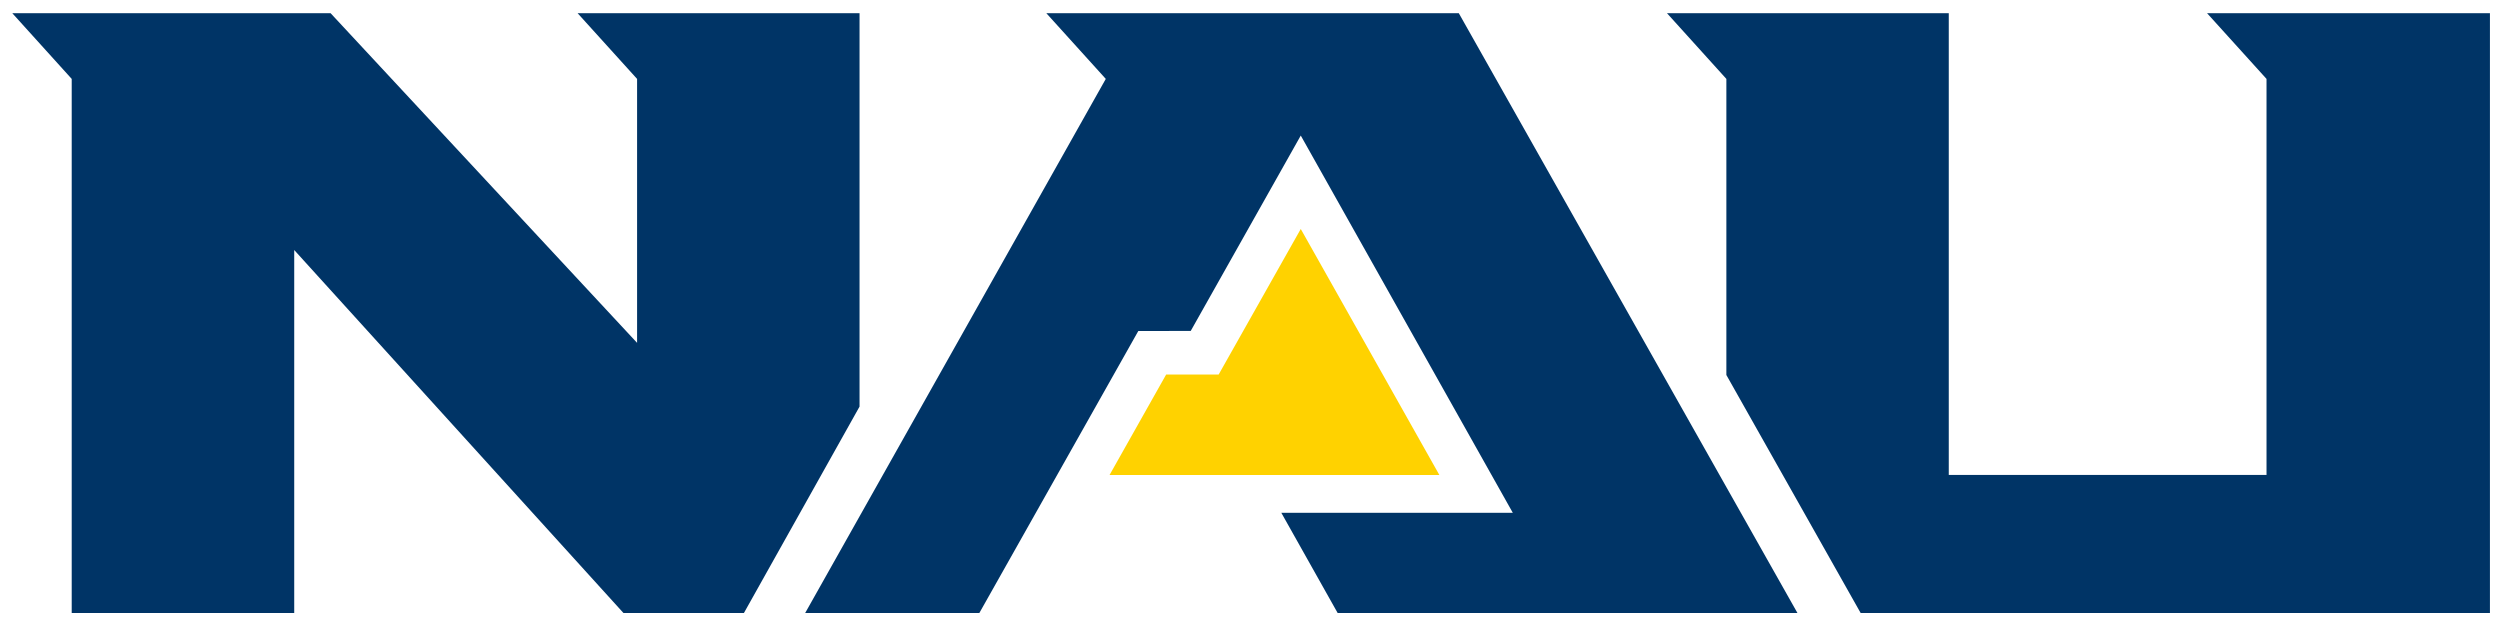
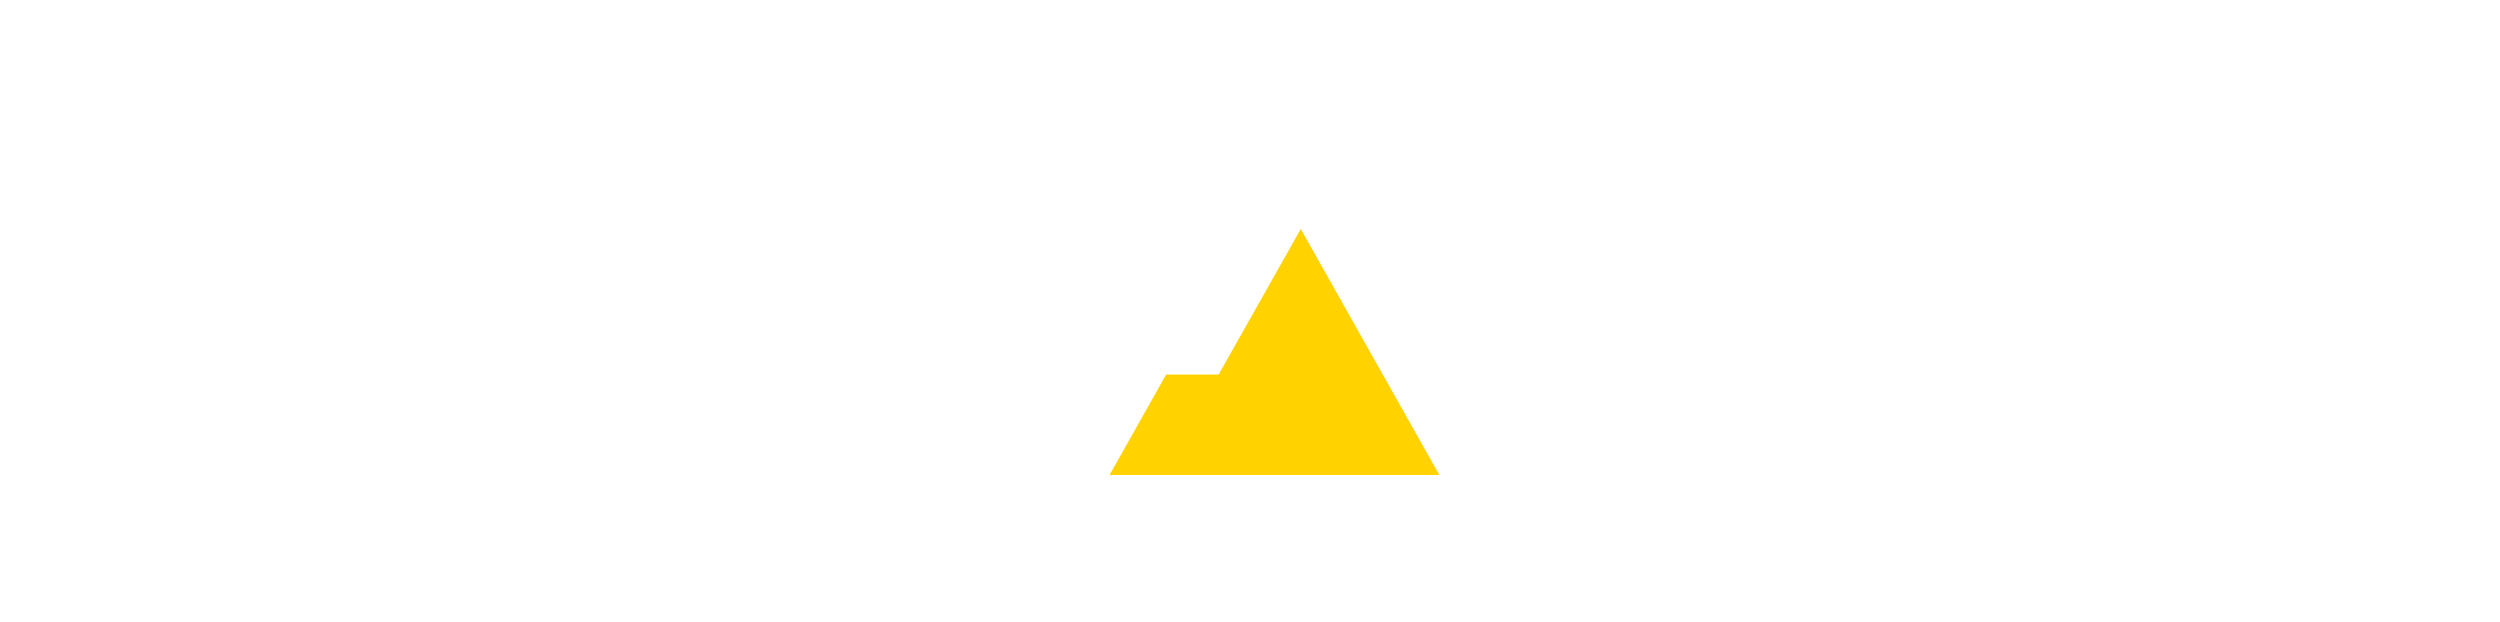
<svg xmlns="http://www.w3.org/2000/svg" xml:space="preserve" height="55.672" viewBox="0 0 223.713 55.672" width="223.71" version="1.1">
  <g transform="matrix(1.25 0 0 -1.25 -391.82 489.91)">
    <g style="" transform="translate(.875 .656)">
      <path d="m405.7 374.88-5.877-10.419h-3.758l-4.052-7.191h23.609l-9.922 17.61z" fill="#ffd200" />
-       <path d="m7.652 2.766 5.316 5.879v47.793h19.912v-32.48l29.461 32.48h10.781l10.346-18.469v-35.203h-25.229l5.322 5.879v23.619l-27.426-29.498h-28.484zm92.531 0 5.32 5.879-26.9 47.793h15.586l14.225-25.236 4.689-0.002 9.848-17.486 18.973 33.756-20.713 0.002 5.041 8.967h41.145l-30.303-53.672h-36.91zm55.539 0 5.314 5.879v26.496l12.016 21.297h56.312v-53.672h-25.312l5.32 5.879v35.439h-28.434v-41.318h-25.217z" transform="matrix(.8 0 0 -.8 307.34 392.54)" fill="#003466" />
    </g>
  </g>
</svg>